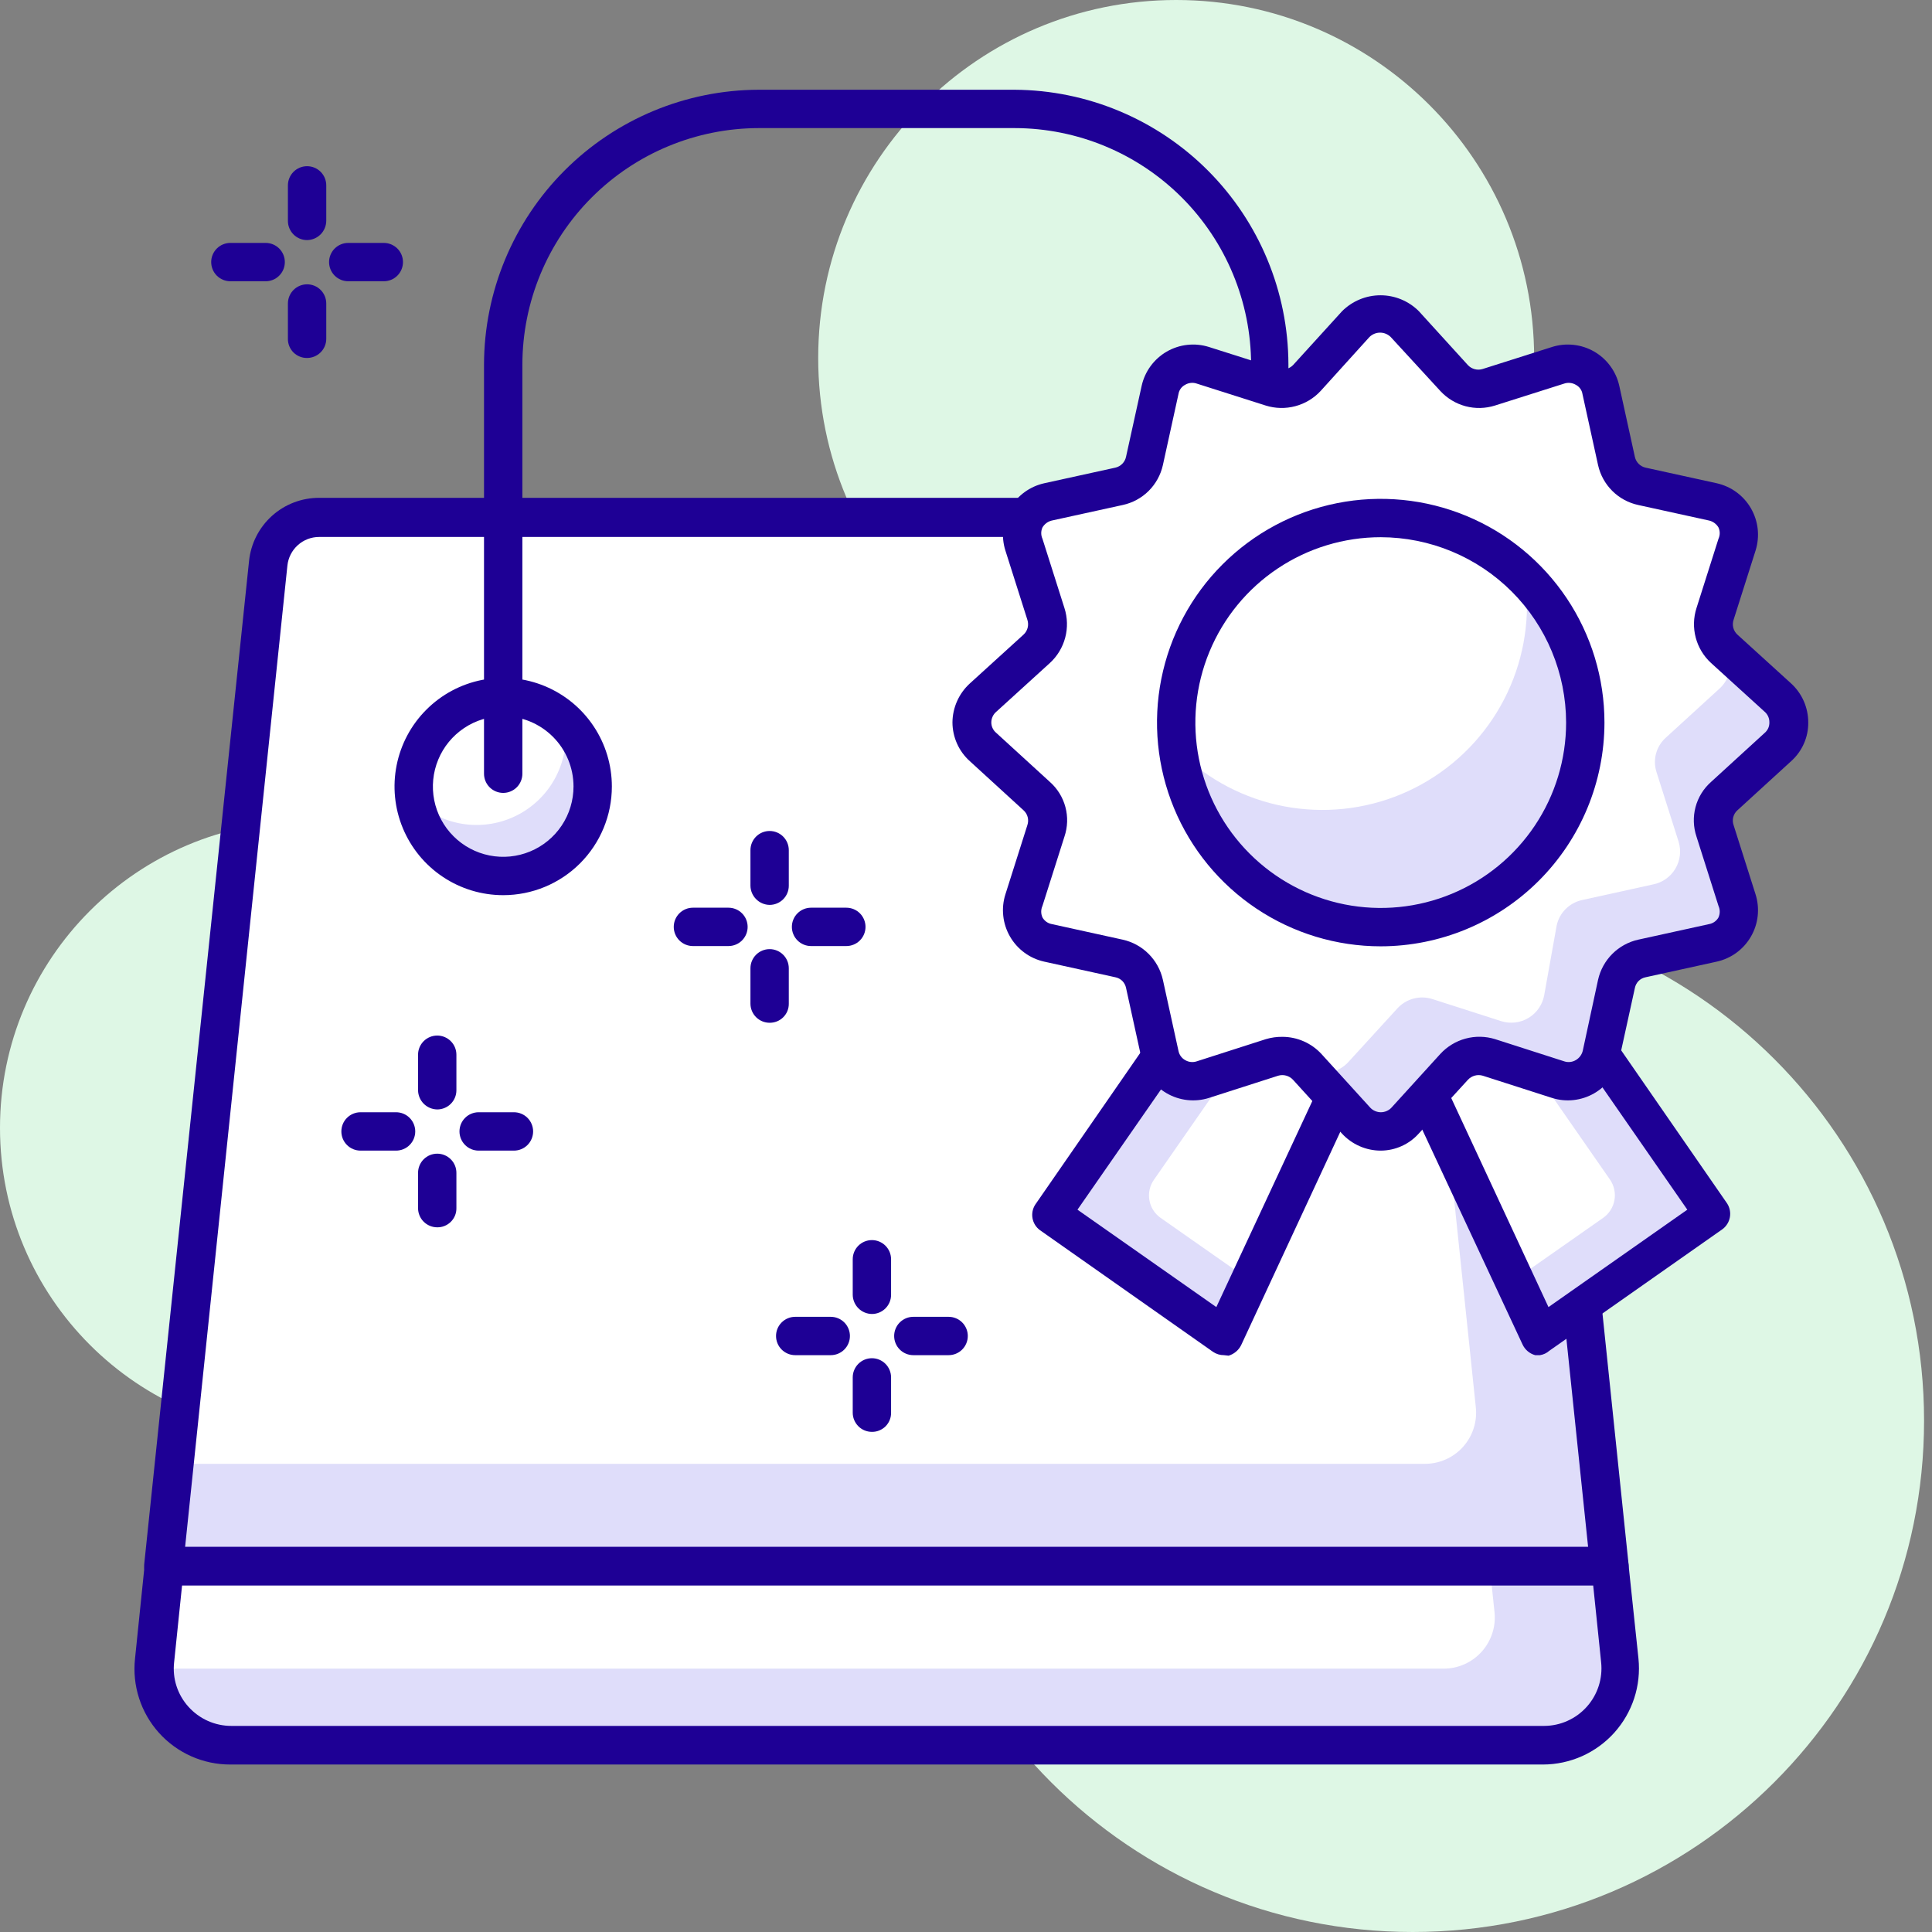
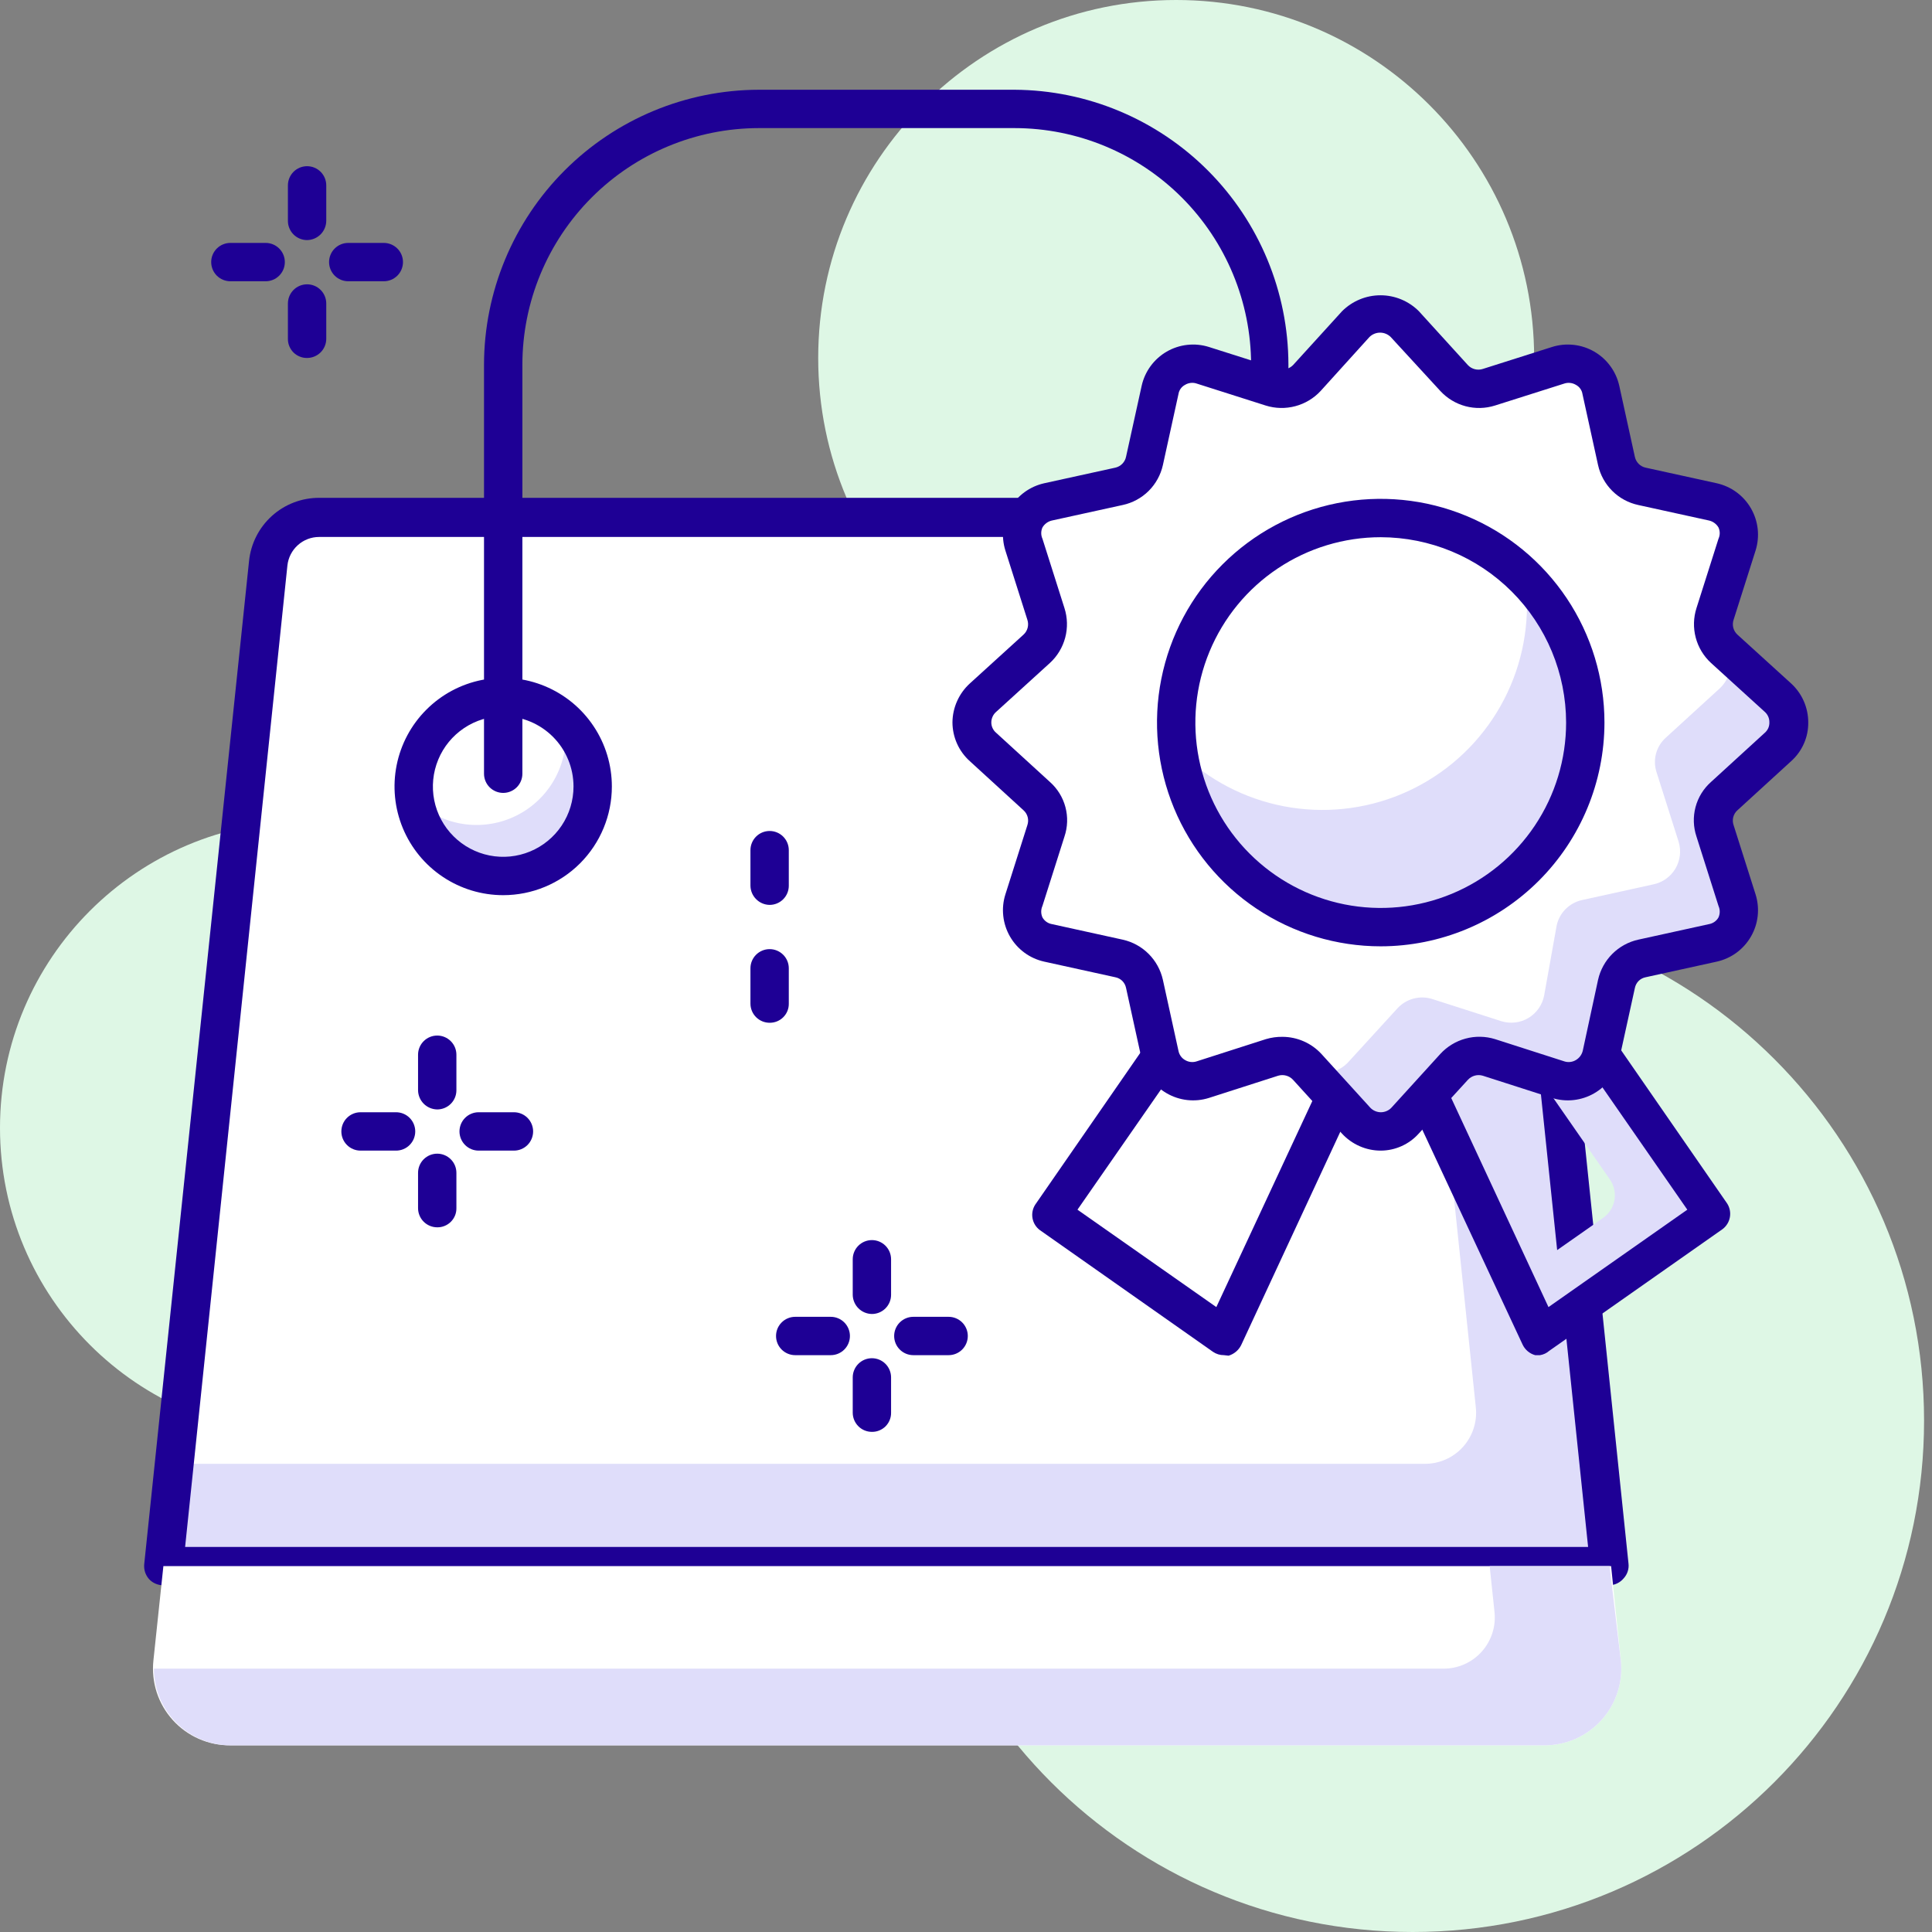
<svg xmlns="http://www.w3.org/2000/svg" width="86" height="86" viewBox="0 0 86 86" fill="none">
  <rect x="0" y="0" width="86" height="86" fill="#808080" stroke="none" />
  <g clip-path="url(#clip0_1_1089)">
    <path d="M52.356 31.869C61.156 31.869 68.29 24.735 68.29 15.934C68.29 7.134 61.156 0 52.356 0C43.555 0 36.421 7.134 36.421 15.934C36.421 24.735 43.555 31.869 52.356 31.869Z" fill="#DEF7E5" />
    <path d="M13.658 63.863C21.201 63.863 27.316 57.748 27.316 50.205C27.316 42.661 21.201 36.547 13.658 36.547C6.115 36.547 0 42.661 0 50.205C0 57.748 6.115 63.863 13.658 63.863Z" fill="#DEF7E5" />
    <path d="M62.884 86C75.456 86 85.647 75.808 85.647 63.237C85.647 50.665 75.456 40.473 62.884 40.473C50.312 40.473 40.12 50.665 40.12 63.237C40.12 75.808 50.312 86 62.884 86Z" fill="#DEF7E5" />
    <path d="M64.728 23.048H14.204C13.638 23.045 13.091 23.253 12.67 23.632C12.249 24.011 11.985 24.533 11.928 25.097L7.273 69.713H71.625L66.97 25.097C66.914 24.539 66.654 24.022 66.24 23.644C65.827 23.266 65.288 23.053 64.728 23.048V23.048Z" fill="white" />
    <path d="M71.648 69.713L66.993 25.097C66.936 24.533 66.671 24.011 66.25 23.632C65.829 23.253 65.282 23.045 64.716 23.048H61.563L65.695 62.656C65.727 62.974 65.692 63.294 65.592 63.597C65.492 63.9 65.329 64.179 65.115 64.415C64.9 64.651 64.638 64.84 64.346 64.968C64.054 65.096 63.738 65.162 63.419 65.16H7.762L7.296 69.713H71.648Z" fill="#DFDDFA" />
    <path d="M71.648 70.567H7.273C7.154 70.567 7.035 70.543 6.926 70.496C6.816 70.45 6.717 70.38 6.636 70.293C6.557 70.204 6.497 70.099 6.459 69.986C6.422 69.872 6.409 69.752 6.419 69.633L11.086 24.971C11.165 24.2 11.528 23.485 12.104 22.965C12.68 22.446 13.429 22.159 14.204 22.16H64.728C65.504 22.159 66.252 22.446 66.828 22.965C67.404 23.485 67.767 24.2 67.846 24.971L72.49 69.599C72.504 69.718 72.492 69.839 72.454 69.953C72.417 70.067 72.355 70.171 72.274 70.259C72.197 70.351 72.101 70.426 71.993 70.479C71.885 70.532 71.768 70.561 71.648 70.567V70.567ZM8.24 68.859H70.692L66.139 25.188C66.1 24.837 65.934 24.512 65.672 24.275C65.41 24.038 65.07 23.905 64.716 23.902H14.204C13.853 23.902 13.515 24.033 13.255 24.268C12.994 24.504 12.83 24.827 12.793 25.176L8.24 68.859Z" fill="#1E0095" />
    <path d="M7.273 69.713L6.829 73.913C6.778 74.391 6.828 74.874 6.976 75.331C7.125 75.789 7.368 76.209 7.691 76.566C8.013 76.923 8.407 77.207 8.847 77.401C9.287 77.595 9.763 77.694 10.244 77.691H68.734C69.215 77.694 69.691 77.595 70.131 77.401C70.571 77.207 70.965 76.923 71.287 76.566C71.609 76.209 71.853 75.789 72.001 75.331C72.15 74.874 72.2 74.391 72.149 73.913L71.716 69.713H7.273Z" fill="white" />
    <path d="M71.648 69.713H66.31L66.526 71.761C66.56 72.08 66.526 72.402 66.426 72.706C66.327 73.01 66.165 73.291 65.95 73.528C65.735 73.765 65.473 73.955 65.18 74.084C64.887 74.213 64.57 74.279 64.25 74.277H6.852C6.852 75.182 7.212 76.051 7.852 76.691C8.492 77.332 9.361 77.691 10.266 77.691H68.734C69.215 77.694 69.691 77.595 70.131 77.401C70.57 77.207 70.965 76.923 71.287 76.566C71.609 76.209 71.853 75.789 72.001 75.331C72.15 74.874 72.2 74.391 72.148 73.913L71.648 69.713Z" fill="#DFDDFA" />
-     <path d="M68.734 78.545H10.255C9.656 78.547 9.064 78.422 8.517 78.18C7.97 77.937 7.48 77.582 7.079 77.138C6.679 76.693 6.376 76.169 6.192 75.599C6.008 75.03 5.946 74.428 6.01 73.833L6.442 69.633C6.462 69.421 6.561 69.224 6.719 69.08C6.877 68.937 7.082 68.858 7.296 68.859H71.648C71.859 68.861 72.062 68.941 72.218 69.084C72.373 69.227 72.47 69.423 72.49 69.633L72.934 73.833C72.994 74.427 72.93 75.028 72.744 75.596C72.558 76.163 72.255 76.686 71.856 77.13C71.456 77.574 70.967 77.929 70.422 78.173C69.876 78.416 69.286 78.543 68.689 78.545H68.734ZM8.104 70.578L7.751 73.992C7.71 74.349 7.746 74.71 7.856 75.051C7.966 75.393 8.148 75.707 8.388 75.973C8.629 76.242 8.924 76.457 9.253 76.604C9.583 76.751 9.94 76.827 10.3 76.826H68.734C69.093 76.825 69.447 76.749 69.774 76.602C70.102 76.455 70.394 76.241 70.633 75.974C70.873 75.707 71.053 75.392 71.163 75.051C71.273 74.71 71.31 74.349 71.272 73.992L70.919 70.578H8.104Z" fill="#1E0095" />
    <path d="M22.388 38.982C24.588 38.982 26.372 37.199 26.372 34.999C26.372 32.799 24.588 31.015 22.388 31.015C20.188 31.015 18.404 32.799 18.404 34.999C18.404 37.199 20.188 38.982 22.388 38.982Z" fill="white" />
    <path d="M25.188 32.165C25.2 32.354 25.2 32.544 25.188 32.734C25.191 33.52 24.961 34.289 24.527 34.944C24.093 35.599 23.474 36.111 22.749 36.414C22.024 36.718 21.225 36.799 20.454 36.649C19.682 36.498 18.973 36.122 18.416 35.568C18.508 36.191 18.747 36.783 19.114 37.295C19.48 37.807 19.963 38.225 20.523 38.514C21.082 38.803 21.703 38.955 22.333 38.957C22.962 38.959 23.584 38.811 24.145 38.525C24.707 38.24 25.192 37.825 25.561 37.315C25.931 36.805 26.174 36.214 26.27 35.592C26.366 34.969 26.313 34.333 26.115 33.735C25.917 33.137 25.58 32.595 25.131 32.153L25.188 32.165Z" fill="#DFDDFA" />
    <path d="M22.399 39.847C21.442 39.847 20.507 39.564 19.712 39.032C18.916 38.501 18.296 37.745 17.93 36.861C17.564 35.977 17.468 35.005 17.655 34.066C17.842 33.128 18.302 32.266 18.979 31.59C19.655 30.913 20.517 30.452 21.456 30.266C22.394 30.079 23.366 30.175 24.25 30.541C25.134 30.907 25.89 31.527 26.421 32.323C26.953 33.118 27.236 34.053 27.236 35.01C27.236 36.293 26.727 37.523 25.82 38.431C24.913 39.338 23.682 39.847 22.399 39.847ZM22.399 31.88C21.78 31.88 21.175 32.064 20.66 32.408C20.146 32.752 19.744 33.24 19.508 33.812C19.271 34.384 19.209 35.014 19.329 35.621C19.45 36.228 19.748 36.786 20.186 37.223C20.624 37.661 21.181 37.959 21.789 38.08C22.396 38.201 23.025 38.139 23.597 37.902C24.169 37.665 24.658 37.264 25.002 36.749C25.346 36.234 25.529 35.629 25.529 35.01C25.529 34.18 25.2 33.384 24.613 32.797C24.026 32.21 23.229 31.88 22.399 31.88Z" fill="#1E0095" />
    <path d="M56.544 35.295C56.318 35.295 56.101 35.205 55.941 35.045C55.78 34.885 55.691 34.667 55.691 34.441V16.23C55.687 13.439 54.577 10.763 52.604 8.789C50.63 6.815 47.954 5.705 45.162 5.702H33.781C30.989 5.705 28.313 6.815 26.34 8.789C24.366 10.763 23.256 13.439 23.253 16.23V34.441C23.253 34.667 23.163 34.885 23.003 35.045C22.843 35.205 22.625 35.295 22.399 35.295C22.173 35.295 21.956 35.205 21.795 35.045C21.635 34.885 21.545 34.667 21.545 34.441V16.23C21.551 12.987 22.843 9.879 25.136 7.585C27.429 5.292 30.538 4.001 33.781 3.995H45.162C48.396 4.013 51.491 5.308 53.774 7.597C56.057 9.887 57.343 12.986 57.352 16.219V34.43C57.353 34.65 57.269 34.861 57.119 35.022C56.969 35.183 56.764 35.28 56.544 35.295V35.295Z" fill="#1E0095" />
    <path d="M17.63 51.218H16.048C15.822 51.218 15.605 51.128 15.445 50.968C15.284 50.807 15.195 50.59 15.195 50.364C15.195 50.138 15.284 49.92 15.445 49.76C15.605 49.6 15.822 49.51 16.048 49.51H17.63C17.857 49.51 18.074 49.6 18.234 49.76C18.394 49.92 18.484 50.138 18.484 50.364C18.484 50.59 18.394 50.807 18.234 50.968C18.074 51.128 17.857 51.218 17.63 51.218V51.218Z" fill="#1E0095" />
    <path d="M22.877 51.218H21.306C21.08 51.218 20.863 51.128 20.703 50.968C20.543 50.807 20.453 50.59 20.453 50.364C20.453 50.138 20.543 49.92 20.703 49.76C20.863 49.6 21.08 49.51 21.306 49.51H22.877C23.104 49.51 23.321 49.6 23.481 49.76C23.641 49.92 23.731 50.138 23.731 50.364C23.731 50.59 23.641 50.807 23.481 50.968C23.321 51.128 23.104 51.218 22.877 51.218V51.218Z" fill="#1E0095" />
    <path d="M19.463 54.632C19.236 54.632 19.019 54.542 18.859 54.382C18.699 54.222 18.609 54.005 18.609 53.778V52.208C18.609 51.981 18.699 51.764 18.859 51.604C19.019 51.444 19.236 51.354 19.463 51.354C19.689 51.354 19.906 51.444 20.066 51.604C20.227 51.764 20.316 51.981 20.316 52.208V53.778C20.318 53.891 20.297 54.003 20.255 54.107C20.212 54.211 20.149 54.306 20.07 54.385C19.99 54.465 19.895 54.528 19.791 54.57C19.687 54.613 19.575 54.634 19.463 54.632V54.632Z" fill="#1E0095" />
    <path d="M19.463 49.385C19.237 49.382 19.022 49.291 18.862 49.132C18.703 48.972 18.612 48.757 18.609 48.532V46.95C18.609 46.723 18.699 46.506 18.859 46.346C19.019 46.186 19.236 46.096 19.463 46.096C19.689 46.096 19.906 46.186 20.066 46.346C20.227 46.506 20.316 46.723 20.316 46.95V48.532C20.316 48.758 20.227 48.975 20.066 49.135C19.906 49.295 19.689 49.385 19.463 49.385Z" fill="#1E0095" />
    <path d="M11.826 12.52H10.255C10.029 12.52 9.811 12.43 9.651 12.27C9.491 12.11 9.401 11.893 9.401 11.666C9.401 11.44 9.491 11.223 9.651 11.063C9.811 10.903 10.029 10.813 10.255 10.813H11.826C12.052 10.813 12.269 10.903 12.429 11.063C12.589 11.223 12.679 11.44 12.679 11.666C12.679 11.893 12.589 12.11 12.429 12.27C12.269 12.43 12.052 12.52 11.826 12.52Z" fill="#1E0095" />
    <path d="M17.084 12.52H15.502C15.275 12.52 15.058 12.43 14.898 12.27C14.738 12.11 14.648 11.893 14.648 11.666C14.648 11.44 14.738 11.223 14.898 11.063C15.058 10.903 15.275 10.813 15.502 10.813H17.084C17.31 10.813 17.527 10.903 17.688 11.063C17.848 11.223 17.938 11.44 17.938 11.666C17.938 11.893 17.848 12.11 17.688 12.27C17.527 12.43 17.31 12.52 17.084 12.52V12.52Z" fill="#1E0095" />
    <path d="M13.669 15.934C13.557 15.936 13.445 15.915 13.341 15.872C13.237 15.83 13.142 15.767 13.062 15.688C12.983 15.608 12.92 15.513 12.878 15.409C12.835 15.305 12.814 15.193 12.816 15.081V13.51C12.816 13.284 12.906 13.066 13.066 12.906C13.226 12.746 13.443 12.656 13.669 12.656C13.896 12.656 14.113 12.746 14.273 12.906C14.433 13.066 14.523 13.284 14.523 13.51V15.081C14.523 15.307 14.433 15.524 14.273 15.684C14.113 15.844 13.896 15.934 13.669 15.934V15.934Z" fill="#1E0095" />
    <path d="M13.669 10.687C13.443 10.687 13.226 10.597 13.066 10.437C12.906 10.277 12.816 10.06 12.816 9.834V8.252C12.816 8.025 12.906 7.808 13.066 7.648C13.226 7.488 13.443 7.398 13.669 7.398C13.896 7.398 14.113 7.488 14.273 7.648C14.433 7.808 14.523 8.025 14.523 8.252V9.834C14.52 10.059 14.429 10.275 14.27 10.434C14.11 10.594 13.895 10.684 13.669 10.687Z" fill="#1E0095" />
    <path d="M36.979 60.323H35.397C35.171 60.323 34.954 60.233 34.794 60.073C34.633 59.913 34.544 59.696 34.544 59.469C34.544 59.243 34.633 59.026 34.794 58.866C34.954 58.706 35.171 58.616 35.397 58.616H36.979C37.206 58.616 37.423 58.706 37.583 58.866C37.743 59.026 37.833 59.243 37.833 59.469C37.833 59.696 37.743 59.913 37.583 60.073C37.423 60.233 37.206 60.323 36.979 60.323V60.323Z" fill="#1E0095" />
    <path d="M42.226 60.323H40.655C40.429 60.323 40.212 60.233 40.052 60.073C39.892 59.913 39.802 59.696 39.802 59.469C39.802 59.243 39.892 59.026 40.052 58.866C40.212 58.706 40.429 58.616 40.655 58.616H42.226C42.453 58.616 42.67 58.706 42.83 58.866C42.99 59.026 43.08 59.243 43.08 59.469C43.08 59.696 42.99 59.913 42.83 60.073C42.67 60.233 42.453 60.323 42.226 60.323V60.323Z" fill="#1E0095" />
    <path d="M38.812 63.737C38.585 63.737 38.368 63.648 38.208 63.487C38.048 63.327 37.958 63.11 37.958 62.884V61.313C37.958 61.087 38.048 60.87 38.208 60.709C38.368 60.549 38.585 60.459 38.812 60.459C39.038 60.459 39.255 60.549 39.415 60.709C39.575 60.87 39.665 61.087 39.665 61.313V62.884C39.667 62.996 39.646 63.108 39.603 63.212C39.561 63.316 39.498 63.411 39.419 63.491C39.339 63.57 39.244 63.633 39.14 63.675C39.036 63.718 38.924 63.739 38.812 63.737V63.737Z" fill="#1E0095" />
    <path d="M38.812 58.49C38.586 58.487 38.371 58.397 38.211 58.237C38.052 58.078 37.961 57.862 37.958 57.637V56.055C37.958 55.828 38.048 55.611 38.208 55.451C38.368 55.291 38.585 55.201 38.812 55.201C39.038 55.201 39.255 55.291 39.415 55.451C39.575 55.611 39.665 55.828 39.665 56.055V57.637C39.665 57.863 39.575 58.08 39.415 58.24C39.255 58.401 39.038 58.49 38.812 58.49V58.49Z" fill="#1E0095" />
-     <path d="M32.426 42.112H30.844C30.618 42.112 30.401 42.022 30.241 41.862C30.081 41.702 29.991 41.485 29.991 41.259C29.991 41.032 30.081 40.815 30.241 40.655C30.401 40.495 30.618 40.405 30.844 40.405H32.426C32.653 40.405 32.87 40.495 33.03 40.655C33.19 40.815 33.28 41.032 33.28 41.259C33.28 41.485 33.19 41.702 33.03 41.862C32.87 42.022 32.653 42.112 32.426 42.112V42.112Z" fill="#1E0095" />
-     <path d="M37.673 42.112H36.103C35.876 42.112 35.659 42.022 35.499 41.862C35.339 41.702 35.249 41.485 35.249 41.259C35.249 41.032 35.339 40.815 35.499 40.655C35.659 40.495 35.876 40.405 36.103 40.405H37.673C37.9 40.405 38.117 40.495 38.277 40.655C38.437 40.815 38.527 41.032 38.527 41.259C38.527 41.485 38.437 41.702 38.277 41.862C38.117 42.022 37.9 42.112 37.673 42.112Z" fill="#1E0095" />
    <path d="M34.259 45.527C34.032 45.527 33.815 45.437 33.655 45.277C33.495 45.117 33.405 44.9 33.405 44.673V43.102C33.405 42.876 33.495 42.659 33.655 42.499C33.815 42.339 34.032 42.249 34.259 42.249C34.485 42.249 34.702 42.339 34.862 42.499C35.023 42.659 35.112 42.876 35.112 43.102V44.673C35.114 44.786 35.093 44.897 35.051 45.002C35.008 45.106 34.946 45.2 34.866 45.28C34.786 45.36 34.692 45.422 34.587 45.465C34.483 45.507 34.371 45.528 34.259 45.527Z" fill="#1E0095" />
    <path d="M34.259 40.28C34.033 40.277 33.818 40.186 33.659 40.026C33.499 39.867 33.408 39.652 33.405 39.426V37.844C33.405 37.618 33.495 37.401 33.655 37.24C33.815 37.08 34.032 36.99 34.259 36.99C34.485 36.99 34.702 37.08 34.862 37.24C35.023 37.401 35.112 37.618 35.112 37.844V39.426C35.112 39.653 35.023 39.87 34.862 40.03C34.702 40.19 34.485 40.28 34.259 40.28Z" fill="#1E0095" />
-     <path d="M60.437 42.033L68.552 59.469L76.257 54.052L67.129 40.894L60.437 42.033Z" fill="white" />
    <path d="M76.257 54.052L67.152 40.906L63.977 41.441L71.671 52.515C71.852 52.782 71.921 53.109 71.864 53.426C71.806 53.743 71.627 54.025 71.363 54.211L67.414 56.977L68.552 59.469L76.257 54.052Z" fill="#DFDDFA" />
    <path d="M68.552 60.323H68.336C68.215 60.29 68.102 60.231 68.006 60.15C67.91 60.07 67.832 59.969 67.778 59.856L59.629 42.397C59.572 42.28 59.543 42.151 59.543 42.021C59.543 41.891 59.572 41.763 59.629 41.646C59.688 41.528 59.775 41.426 59.882 41.348C59.989 41.271 60.113 41.221 60.243 41.202L66.924 40.064C67.085 40.036 67.251 40.054 67.402 40.117C67.553 40.179 67.684 40.283 67.778 40.416L76.883 53.574C76.998 53.754 77.041 53.972 77.003 54.183C76.965 54.394 76.849 54.582 76.678 54.712L68.962 60.13C68.846 60.232 68.704 60.299 68.552 60.323V60.323ZM61.723 42.693L68.928 58.183L75.108 53.847L66.776 41.839L61.723 42.693Z" fill="#1E0095" />
    <path d="M62.599 42.033L54.484 59.469L46.779 54.052L55.918 40.894L62.599 42.033Z" fill="white" />
-     <path d="M46.779 54.052L55.884 40.906L59.06 41.441L51.366 52.515C51.18 52.779 51.107 53.106 51.163 53.424C51.218 53.742 51.398 54.025 51.661 54.211L55.611 56.977L54.473 59.469L46.779 54.052Z" fill="#DFDDFA" />
    <path d="M54.484 60.323C54.31 60.325 54.139 60.273 53.995 60.175L46.289 54.757C46.116 54.63 45.999 54.441 45.961 54.229C45.922 54.017 45.967 53.799 46.084 53.619L55.19 40.462C55.282 40.329 55.411 40.226 55.56 40.163C55.709 40.101 55.873 40.082 56.032 40.109L62.724 41.247C62.854 41.268 62.976 41.319 63.083 41.395C63.189 41.472 63.276 41.572 63.337 41.688C63.398 41.804 63.43 41.933 63.433 42.063C63.435 42.194 63.407 42.324 63.35 42.442L55.247 59.879C55.191 59.991 55.112 60.09 55.016 60.17C54.92 60.251 54.809 60.31 54.689 60.346L54.484 60.323ZM47.962 53.847L54.143 58.183L61.359 42.693L56.305 41.839L47.962 53.847Z" fill="#1E0095" />
    <path d="M62.565 14.432L64.751 16.822C64.94 17.034 65.188 17.186 65.463 17.259C65.738 17.331 66.028 17.322 66.298 17.232L69.383 16.253C69.582 16.192 69.793 16.173 70 16.198C70.208 16.223 70.407 16.292 70.586 16.399C70.766 16.506 70.92 16.65 71.04 16.821C71.16 16.992 71.243 17.186 71.284 17.391L71.978 20.544C72.036 20.824 72.175 21.081 72.377 21.283C72.579 21.485 72.836 21.624 73.116 21.682L76.28 22.376C76.486 22.415 76.681 22.497 76.853 22.616C77.025 22.736 77.169 22.891 77.277 23.07C77.385 23.25 77.453 23.451 77.477 23.659C77.502 23.867 77.481 24.077 77.418 24.277L76.439 27.361C76.355 27.633 76.35 27.923 76.424 28.197C76.499 28.471 76.65 28.718 76.861 28.909L79.251 31.095C79.404 31.233 79.527 31.403 79.611 31.592C79.695 31.781 79.739 31.986 79.739 32.193C79.739 32.4 79.695 32.605 79.611 32.794C79.527 32.983 79.404 33.153 79.251 33.291L76.861 35.465C76.651 35.657 76.501 35.904 76.426 36.178C76.352 36.452 76.356 36.742 76.439 37.013L77.418 40.098C77.481 40.298 77.502 40.51 77.477 40.718C77.453 40.927 77.385 41.128 77.278 41.309C77.17 41.489 77.026 41.645 76.854 41.766C76.682 41.887 76.486 41.97 76.28 42.01L73.116 42.693C72.836 42.751 72.579 42.89 72.377 43.092C72.175 43.294 72.036 43.551 71.978 43.831L71.284 46.995C71.245 47.201 71.163 47.396 71.043 47.568C70.924 47.74 70.769 47.884 70.589 47.992C70.41 48.099 70.209 48.168 70.001 48.192C69.793 48.216 69.582 48.196 69.383 48.133L66.298 47.154C66.028 47.067 65.739 47.059 65.464 47.132C65.19 47.204 64.942 47.354 64.751 47.564L62.565 49.965C62.425 50.116 62.255 50.236 62.066 50.318C61.877 50.401 61.673 50.443 61.467 50.443C61.261 50.443 61.057 50.401 60.868 50.318C60.679 50.236 60.509 50.116 60.369 49.965L58.183 47.564C57.992 47.354 57.744 47.204 57.469 47.132C57.195 47.059 56.906 47.067 56.635 47.154L53.551 48.133C53.351 48.196 53.141 48.216 52.932 48.192C52.724 48.168 52.524 48.099 52.344 47.992C52.165 47.884 52.01 47.74 51.89 47.568C51.771 47.396 51.689 47.201 51.65 46.995L50.956 43.831C50.898 43.551 50.759 43.294 50.557 43.092C50.355 42.89 50.098 42.751 49.818 42.693L46.654 42.01C46.447 41.97 46.252 41.887 46.08 41.766C45.908 41.645 45.764 41.489 45.656 41.309C45.549 41.128 45.481 40.927 45.456 40.718C45.432 40.51 45.452 40.298 45.515 40.098L46.494 37.013C46.578 36.742 46.582 36.452 46.508 36.178C46.433 35.904 46.282 35.657 46.073 35.465L43.683 33.291C43.529 33.153 43.407 32.983 43.322 32.794C43.238 32.605 43.195 32.4 43.195 32.193C43.195 31.986 43.238 31.781 43.322 31.592C43.407 31.403 43.529 31.233 43.683 31.095L46.073 28.909C46.284 28.718 46.435 28.471 46.51 28.197C46.584 27.923 46.579 27.633 46.494 27.361L45.515 24.277C45.452 24.077 45.432 23.867 45.456 23.659C45.481 23.451 45.549 23.25 45.657 23.07C45.764 22.891 45.909 22.736 46.081 22.616C46.252 22.497 46.448 22.415 46.654 22.376L49.818 21.682C50.098 21.624 50.355 21.485 50.557 21.283C50.759 21.081 50.898 20.824 50.956 20.544L51.65 17.391C51.69 17.186 51.773 16.992 51.893 16.821C52.013 16.65 52.168 16.506 52.347 16.399C52.526 16.292 52.726 16.223 52.934 16.198C53.141 16.173 53.351 16.192 53.551 16.253L56.635 17.232C56.905 17.322 57.196 17.331 57.471 17.259C57.746 17.186 57.993 17.034 58.183 16.822L60.369 14.432C60.507 14.278 60.677 14.155 60.866 14.071C61.055 13.987 61.26 13.944 61.467 13.944C61.674 13.944 61.879 13.987 62.068 14.071C62.257 14.155 62.426 14.278 62.565 14.432V14.432Z" fill="white" />
    <path d="M79.194 33.257C79.347 33.118 79.47 32.949 79.554 32.76C79.638 32.571 79.682 32.366 79.682 32.159C79.682 31.952 79.638 31.747 79.554 31.558C79.47 31.369 79.347 31.199 79.194 31.061L76.917 29.035C77.027 29.31 77.049 29.613 76.982 29.901C76.915 30.19 76.761 30.452 76.542 30.651L74.152 32.836C73.94 33.026 73.788 33.274 73.715 33.549C73.642 33.824 73.652 34.114 73.742 34.384L74.721 37.468C74.782 37.668 74.801 37.879 74.776 38.086C74.75 38.293 74.682 38.493 74.575 38.672C74.467 38.851 74.324 39.006 74.153 39.126C73.982 39.246 73.788 39.329 73.583 39.369L70.43 40.063C70.15 40.123 69.894 40.262 69.692 40.464C69.49 40.666 69.351 40.922 69.292 41.202L68.734 44.32C68.694 44.525 68.611 44.719 68.491 44.89C68.371 45.061 68.216 45.205 68.037 45.312C67.858 45.42 67.658 45.488 67.451 45.513C67.243 45.538 67.033 45.52 66.833 45.458L63.749 44.468C63.477 44.384 63.188 44.378 62.913 44.453C62.639 44.528 62.392 44.679 62.201 44.889L60.016 47.279C59.816 47.498 59.554 47.651 59.266 47.718C58.977 47.785 58.675 47.763 58.399 47.655L60.425 49.931C60.566 50.082 60.736 50.202 60.925 50.284C61.114 50.366 61.318 50.409 61.524 50.409C61.73 50.409 61.934 50.366 62.123 50.284C62.311 50.202 62.481 50.082 62.622 49.931L64.807 47.53C64.999 47.32 65.247 47.17 65.521 47.097C65.796 47.025 66.085 47.033 66.355 47.12L69.44 48.099C69.639 48.162 69.85 48.182 70.058 48.158C70.266 48.134 70.467 48.065 70.646 47.958C70.826 47.85 70.981 47.706 71.1 47.534C71.22 47.362 71.302 47.167 71.34 46.961L72.035 43.797C72.093 43.517 72.232 43.26 72.434 43.058C72.636 42.856 72.893 42.717 73.173 42.658L76.337 41.976C76.543 41.936 76.739 41.852 76.911 41.732C77.082 41.611 77.227 41.455 77.334 41.275C77.442 41.094 77.51 40.893 77.534 40.684C77.558 40.475 77.538 40.264 77.475 40.063L76.496 36.979C76.413 36.708 76.409 36.418 76.483 36.144C76.558 35.87 76.708 35.623 76.917 35.431L79.194 33.257Z" fill="#DFDDFA" />
    <path d="M61.461 51.218C61.136 51.218 60.814 51.15 60.516 51.018C60.218 50.887 59.951 50.695 59.731 50.455L57.557 48.065C57.475 47.976 57.37 47.912 57.253 47.88C57.136 47.847 57.013 47.849 56.897 47.883L53.813 48.873C53.502 48.971 53.175 49.003 52.852 48.967C52.529 48.931 52.217 48.829 51.935 48.666C51.654 48.504 51.409 48.284 51.217 48.022C51.025 47.76 50.889 47.46 50.819 47.143L50.125 43.979C50.102 43.861 50.044 43.752 49.959 43.666C49.874 43.581 49.765 43.524 49.647 43.501L46.483 42.806C46.165 42.736 45.866 42.601 45.604 42.409C45.341 42.217 45.122 41.972 44.959 41.69C44.797 41.409 44.694 41.097 44.659 40.773C44.623 40.45 44.655 40.123 44.753 39.813L45.732 36.729C45.771 36.614 45.776 36.49 45.746 36.373C45.716 36.255 45.651 36.149 45.561 36.069L43.171 33.883C42.928 33.665 42.733 33.398 42.6 33.1C42.467 32.802 42.398 32.48 42.397 32.153C42.4 31.827 42.471 31.505 42.604 31.208C42.737 30.91 42.93 30.643 43.171 30.423L45.561 28.249C45.65 28.168 45.714 28.062 45.744 27.945C45.774 27.827 45.77 27.704 45.732 27.589L44.753 24.505C44.655 24.195 44.623 23.868 44.659 23.544C44.694 23.221 44.797 22.909 44.959 22.627C45.122 22.346 45.341 22.101 45.604 21.909C45.866 21.717 46.165 21.582 46.483 21.511L49.647 20.817C49.765 20.791 49.874 20.73 49.959 20.643C50.044 20.556 50.101 20.447 50.125 20.328L50.819 17.175C50.889 16.858 51.025 16.558 51.217 16.296C51.409 16.034 51.654 15.814 51.935 15.651C52.217 15.489 52.529 15.386 52.852 15.351C53.175 15.315 53.502 15.347 53.813 15.445L56.897 16.424C57.012 16.457 57.134 16.458 57.25 16.428C57.367 16.398 57.472 16.338 57.557 16.253L59.742 13.851C59.967 13.627 60.233 13.449 60.526 13.328C60.819 13.206 61.133 13.144 61.45 13.144C61.767 13.144 62.081 13.206 62.374 13.328C62.667 13.449 62.933 13.627 63.157 13.851V13.851L65.342 16.253C65.425 16.341 65.531 16.404 65.648 16.434C65.764 16.464 65.887 16.461 66.002 16.424L69.087 15.445C69.397 15.347 69.724 15.315 70.047 15.351C70.37 15.386 70.683 15.489 70.964 15.651C71.246 15.814 71.49 16.034 71.682 16.296C71.874 16.558 72.01 16.858 72.08 17.175L72.774 20.339C72.8 20.456 72.859 20.563 72.943 20.648C73.028 20.733 73.135 20.791 73.252 20.817L76.417 21.511C76.734 21.582 77.033 21.717 77.296 21.909C77.558 22.101 77.778 22.346 77.94 22.627C78.103 22.909 78.205 23.221 78.241 23.544C78.276 23.868 78.244 24.195 78.147 24.505L77.168 27.589C77.129 27.704 77.125 27.827 77.155 27.945C77.186 28.062 77.249 28.168 77.338 28.249L79.729 30.423C79.969 30.643 80.161 30.91 80.292 31.208C80.423 31.506 80.491 31.828 80.491 32.153C80.496 32.479 80.43 32.803 80.298 33.101C80.166 33.4 79.972 33.666 79.729 33.883L77.338 36.069C77.248 36.149 77.184 36.255 77.153 36.373C77.123 36.49 77.128 36.614 77.168 36.729L78.147 39.813C78.244 40.123 78.276 40.45 78.241 40.773C78.205 41.097 78.103 41.409 77.94 41.69C77.778 41.972 77.558 42.217 77.296 42.409C77.033 42.601 76.734 42.736 76.417 42.806L73.252 43.501C73.134 43.524 73.025 43.581 72.94 43.666C72.855 43.752 72.797 43.861 72.774 43.979L72.08 47.143C72.01 47.46 71.874 47.76 71.682 48.022C71.49 48.284 71.246 48.504 70.964 48.666C70.683 48.829 70.37 48.931 70.047 48.967C69.724 49.003 69.397 48.971 69.087 48.873L66.002 47.883C65.886 47.849 65.763 47.847 65.646 47.88C65.53 47.912 65.424 47.976 65.342 48.065L63.157 50.455C62.944 50.694 62.683 50.886 62.39 51.017C62.098 51.149 61.782 51.217 61.461 51.218V51.218ZM57.09 46.153C57.416 46.154 57.737 46.223 58.035 46.354C58.333 46.485 58.6 46.676 58.821 46.915L60.994 49.305C61.055 49.37 61.128 49.421 61.209 49.456C61.291 49.491 61.378 49.51 61.467 49.51C61.555 49.51 61.643 49.491 61.724 49.456C61.805 49.421 61.879 49.37 61.939 49.305L64.113 46.915C64.415 46.586 64.804 46.349 65.235 46.232C65.666 46.115 66.122 46.123 66.549 46.255L69.633 47.245C69.718 47.273 69.807 47.282 69.895 47.272C69.984 47.262 70.069 47.234 70.145 47.188C70.221 47.144 70.287 47.085 70.34 47.015C70.393 46.944 70.431 46.864 70.453 46.779L71.135 43.615C71.233 43.178 71.453 42.778 71.769 42.461C72.086 42.145 72.486 41.925 72.922 41.828L76.087 41.133C76.172 41.117 76.253 41.081 76.324 41.03C76.395 40.979 76.454 40.913 76.496 40.837C76.532 40.757 76.551 40.67 76.551 40.581C76.551 40.493 76.532 40.406 76.496 40.325L75.517 37.241C75.374 36.816 75.359 36.358 75.474 35.925C75.589 35.492 75.83 35.102 76.166 34.805L78.556 32.62C78.623 32.562 78.676 32.49 78.712 32.41C78.747 32.329 78.764 32.241 78.761 32.153C78.762 32.065 78.745 31.978 78.71 31.898C78.674 31.817 78.622 31.745 78.556 31.687L76.166 29.513C75.835 29.21 75.598 28.818 75.483 28.384C75.368 27.951 75.38 27.493 75.517 27.066L76.496 23.981C76.532 23.903 76.551 23.817 76.551 23.731C76.551 23.644 76.532 23.559 76.496 23.48C76.452 23.404 76.393 23.338 76.322 23.285C76.252 23.233 76.172 23.194 76.087 23.173L72.922 22.479C72.486 22.385 72.085 22.168 71.769 21.853C71.452 21.538 71.232 21.139 71.135 20.703L70.441 17.539C70.428 17.452 70.394 17.37 70.342 17.299C70.291 17.228 70.223 17.17 70.145 17.129C70.069 17.084 69.984 17.056 69.895 17.046C69.807 17.036 69.718 17.045 69.633 17.073L66.549 18.051C66.123 18.186 65.668 18.197 65.236 18.082C64.805 17.967 64.415 17.731 64.113 17.403L61.905 15.001C61.779 14.877 61.609 14.807 61.433 14.807C61.256 14.807 61.086 14.877 60.96 15.001L58.786 17.403C58.482 17.731 58.09 17.967 57.657 18.081C57.224 18.196 56.767 18.186 56.339 18.051L53.266 17.073C53.182 17.044 53.092 17.035 53.004 17.045C52.916 17.055 52.83 17.083 52.754 17.129C52.676 17.17 52.608 17.228 52.557 17.299C52.506 17.37 52.472 17.452 52.458 17.539L51.764 20.703C51.667 21.139 51.447 21.538 51.131 21.853C50.814 22.168 50.413 22.385 49.977 22.479L46.813 23.173C46.727 23.194 46.647 23.233 46.577 23.285C46.507 23.338 46.447 23.404 46.403 23.48C46.367 23.559 46.349 23.644 46.349 23.731C46.349 23.817 46.367 23.903 46.403 23.981L47.382 27.066C47.519 27.493 47.531 27.951 47.416 28.384C47.301 28.818 47.064 29.21 46.733 29.513L44.343 31.687C44.276 31.745 44.222 31.816 44.185 31.897C44.148 31.977 44.128 32.065 44.127 32.153C44.126 32.242 44.145 32.33 44.183 32.411C44.22 32.491 44.275 32.563 44.343 32.62L46.733 34.805C47.069 35.102 47.31 35.492 47.425 35.925C47.541 36.358 47.526 36.816 47.382 37.241L46.403 40.325C46.367 40.406 46.348 40.493 46.348 40.581C46.348 40.67 46.367 40.757 46.403 40.837C46.446 40.913 46.505 40.979 46.575 41.03C46.646 41.081 46.727 41.117 46.813 41.133L49.977 41.828C50.414 41.925 50.814 42.145 51.13 42.461C51.447 42.778 51.666 43.178 51.764 43.615L52.458 46.779C52.475 46.864 52.51 46.945 52.561 47.016C52.612 47.087 52.678 47.146 52.754 47.188C52.831 47.234 52.916 47.262 53.004 47.272C53.092 47.282 53.182 47.273 53.266 47.245L56.351 46.255C56.591 46.184 56.84 46.149 57.09 46.153V46.153Z" fill="#1E0095" />
    <path d="M61.461 41.27C66.49 41.27 70.566 37.193 70.566 32.165C70.566 27.136 66.49 23.059 61.461 23.059C56.432 23.059 52.356 27.136 52.356 32.165C52.356 37.193 56.432 41.27 61.461 41.27Z" fill="white" />
    <path d="M67.835 25.677C67.915 26.101 67.961 26.532 67.971 26.963C67.968 28.755 67.437 30.506 66.443 31.997C65.45 33.489 64.038 34.653 62.386 35.346C60.733 36.038 58.913 36.228 57.153 35.891C55.393 35.554 53.772 34.705 52.492 33.451C52.687 34.891 53.223 36.263 54.056 37.453C54.888 38.644 55.994 39.617 57.28 40.293C58.566 40.969 59.995 41.327 61.448 41.338C62.901 41.349 64.335 41.012 65.631 40.355C66.927 39.699 68.047 38.741 68.898 37.563C69.748 36.386 70.305 35.021 70.52 33.585C70.736 32.148 70.605 30.68 70.138 29.305C69.67 27.929 68.881 26.685 67.835 25.677Z" fill="#DFDDFA" />
    <path d="M61.461 42.124C59.492 42.124 57.566 41.54 55.928 40.445C54.291 39.351 53.014 37.796 52.26 35.976C51.507 34.156 51.309 32.154 51.694 30.222C52.078 28.29 53.026 26.515 54.419 25.123C55.812 23.73 57.586 22.781 59.518 22.397C61.45 22.013 63.453 22.21 65.272 22.964C67.092 23.718 68.647 24.994 69.742 26.632C70.836 28.27 71.42 30.195 71.42 32.165C71.417 34.805 70.367 37.336 68.5 39.203C66.633 41.07 64.102 42.121 61.461 42.124V42.124ZM61.461 23.913C59.829 23.913 58.234 24.397 56.877 25.304C55.52 26.21 54.462 27.499 53.838 29.007C53.213 30.515 53.05 32.174 53.368 33.775C53.686 35.375 54.472 36.846 55.626 37.999C56.78 39.154 58.251 39.939 59.851 40.258C61.452 40.576 63.111 40.413 64.619 39.788C66.127 39.164 67.415 38.106 68.322 36.749C69.229 35.392 69.713 33.797 69.713 32.165C69.71 29.977 68.84 27.88 67.293 26.333C65.746 24.786 63.649 23.916 61.461 23.913Z" fill="#1E0095" />
  </g>
  <defs>
    <clipPath id="clip0_1_1089">
      <rect width="85.647" height="86" fill="white" />
    </clipPath>
  </defs>
</svg>